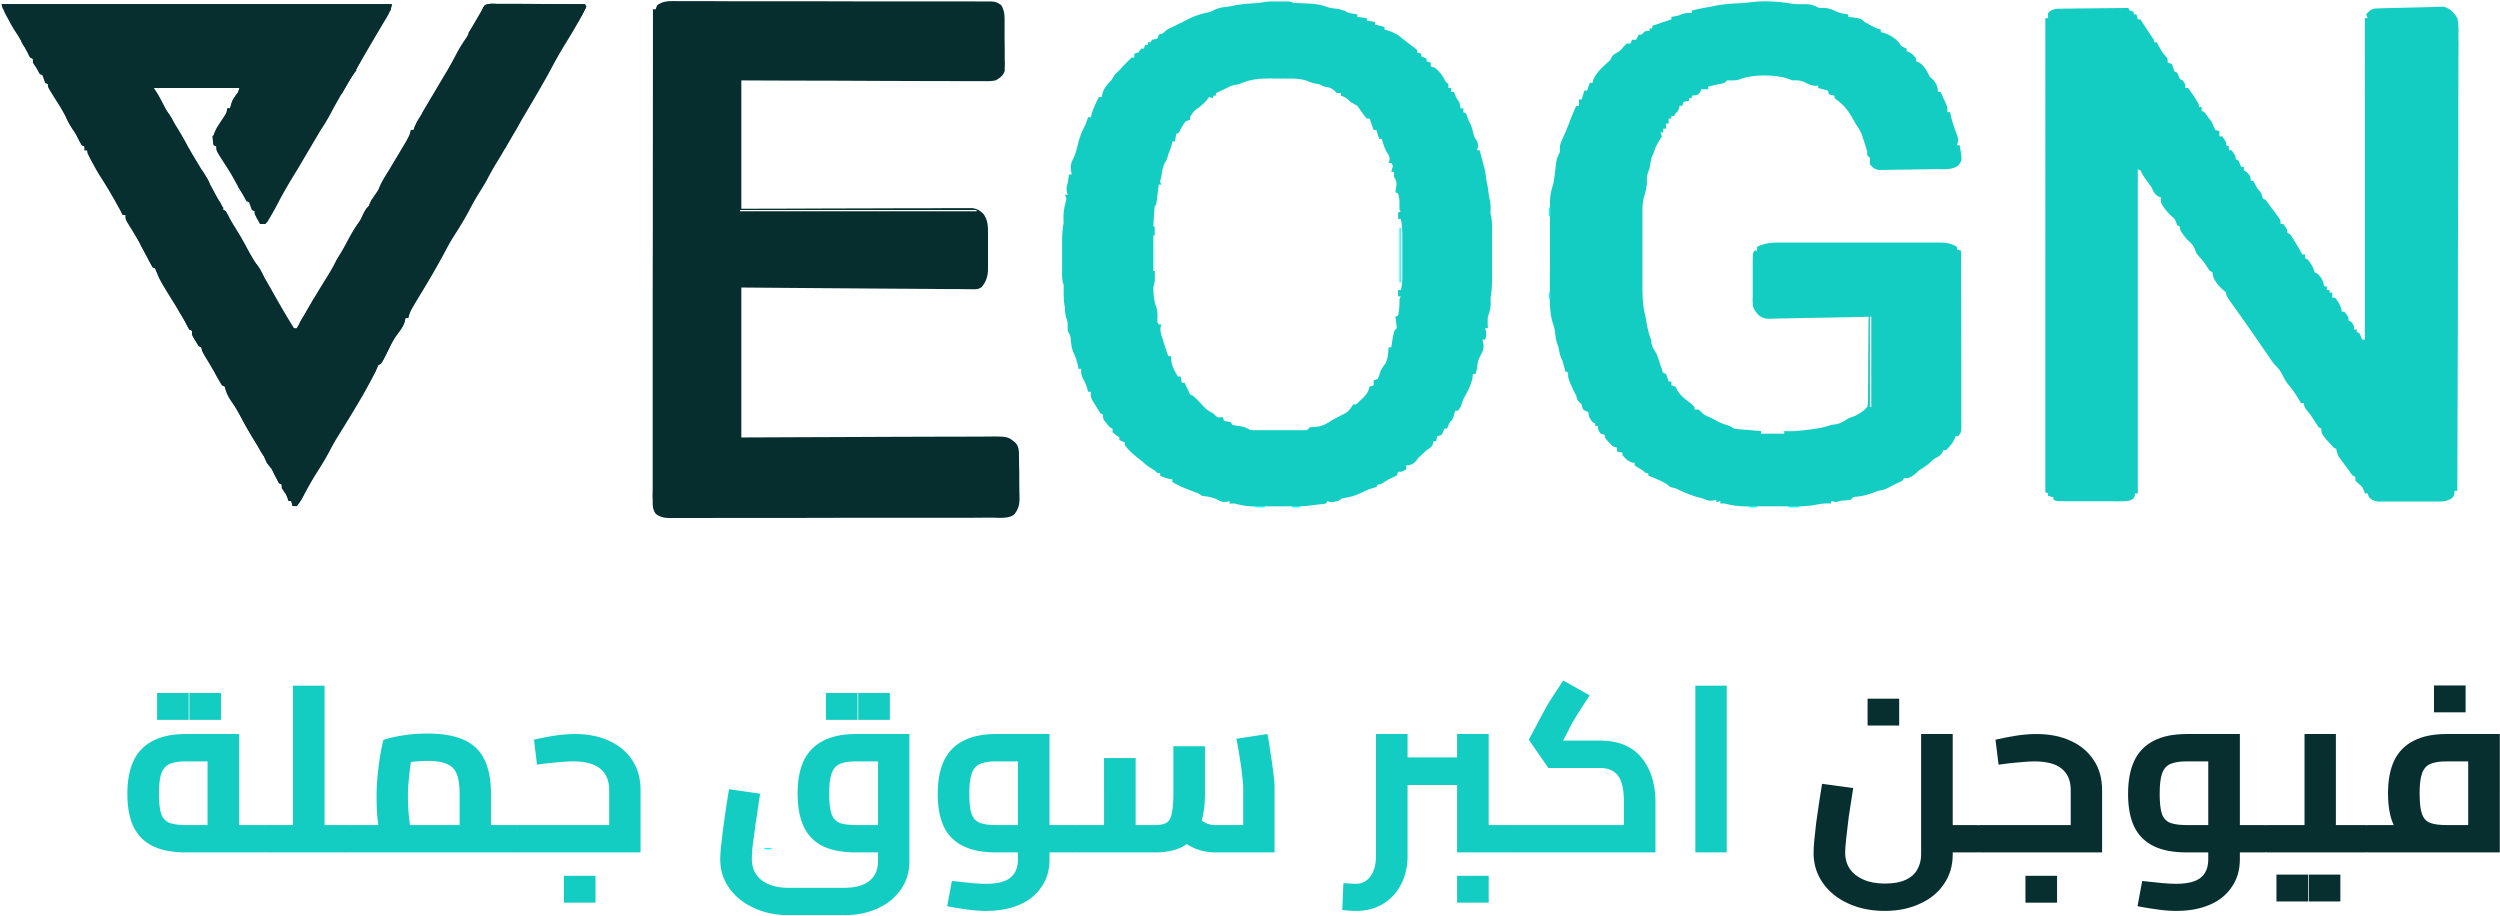
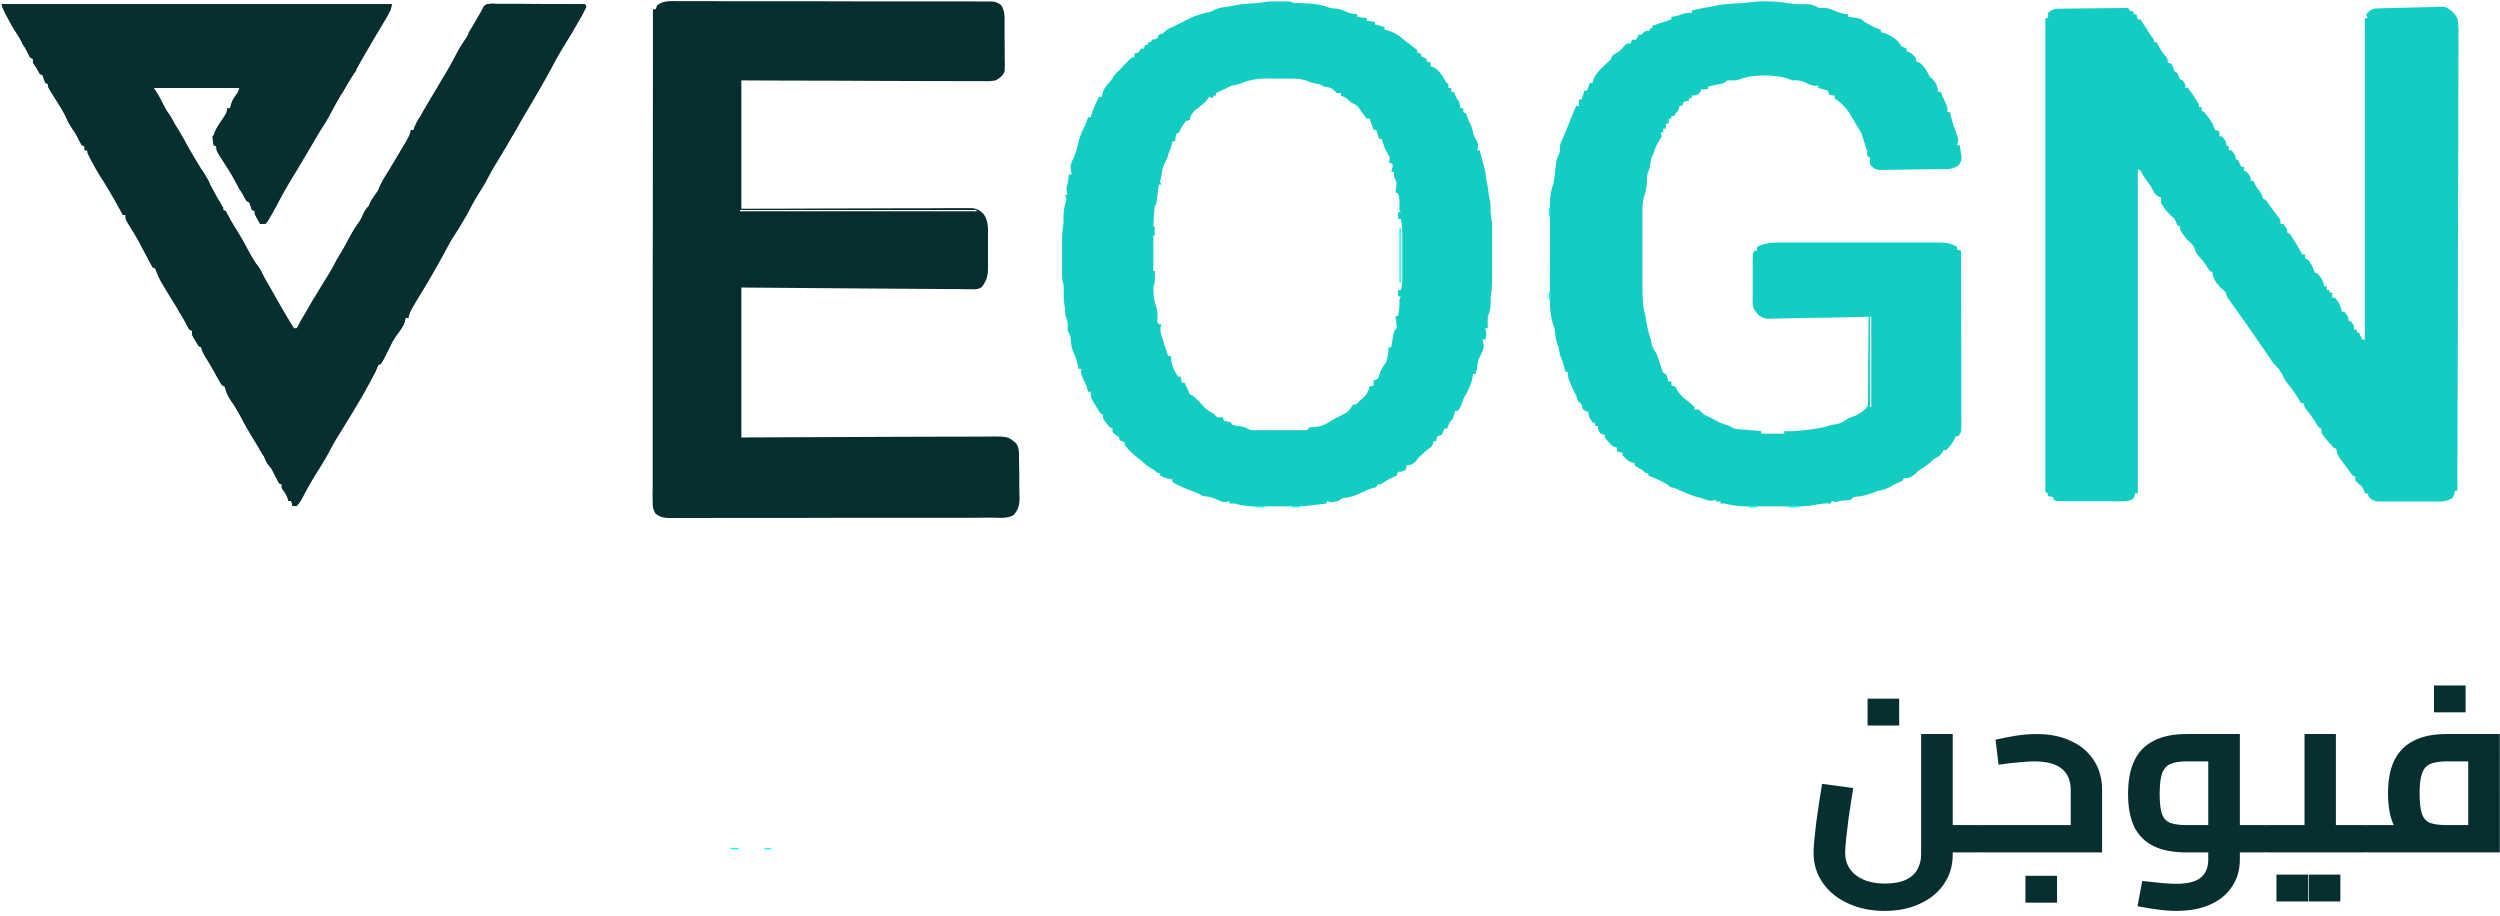
<svg xmlns="http://www.w3.org/2000/svg" width="742" height="272" fill-rule="evenodd">
  <g fill-rule="nonzero">
    <path d="M631.672 2.366l.403.754 1.211.377v.755h.807l.404 1.508h.807l1.372 2.188 2.139 3.205c.524.642.524.641.524 1.396h.808c.107.201.201.402.282.603.686 1.282 1.292 2.376 2.26 3.47.686.83.686.83.686 1.961l1.211.377.807 2.263.807.377.807 1.886.807.377c.808 1.131.808 1.131.808 2.263h.807l1.614 2.263c.161.226.309.465.444.716 1.17 1.811 1.17 1.811 1.17 2.678h.807v1.131l.808.378 1.21 1.621.646.868c.565.905.565.905.969 1.923l.403.868 1.211.377v1.508h.807c1.211 1.66 1.211 1.66 1.211 2.64l.807.377v1.132h.807c1.211 1.659 1.211 1.659 1.211 2.64l.807.377.807 1.886h.807v1.131l.807.377c1.211 1.32 1.211 1.32 1.211 2.64h.807l.525 1.056c.605 1.169.605 1.169 1.332 1.999.605.754.726 1.32.968 2.225l.807.377 1.13 1.547 2.462 3.319c.848 1.169.848 1.169.848 2.3h.807c1.21 1.66 1.21 1.66 1.21 2.64l.808.377 1.412 2.188.727 1.207 1.493 2.64h.807v1.131l.807.377c.969 1.245 1.655 2.263 2.018 3.772l.807.377c1.211 1.207 1.816 2.112 2.018 3.771h.807v1.132h.807v.754h.807v1.508h.807c1.09 1.358 1.816 2.452 2.018 4.149h.807c1.211 1.659 1.211 1.659 1.211 2.64l.807.377c.807 1.132.807 1.132.807 2.263h.808v.754l.807.377.807 1.886h.807V5.383h.807l-.403-1.131c.847-.943 1.331-1.471 2.663-1.735a18.92 18.92 0 0 0 1.17-.038 24.41 24.41 0 0 0 1.332-.038 28.21 28.21 0 0 1 1.453-.037l1.493-.038 3.108-.075 4.802-.114 3.027-.075 1.453-.076h1.332a19.61 19.61 0 0 0 1.211-.037c1.937.603 2.986 1.735 3.995 3.394.403 1.886.363 3.771.323 5.695a37.23 37.23 0 0 0 .04 1.735l-.04 4.789v5.167l-.041 8.901v12.936l-.08 20.931-.041 20.366v1.282 6.299l-.161 52.196h-.807l-.081.868c-.323 1.018-.323 1.018-1.211 1.621-1.21.566-1.977.679-3.309.679h-1.251-1.372-1.453-2.946-4.561-2.865-1.372-1.291-1.09c-1.211-.188-1.776-.49-2.623-1.282l-.404-1.132h-.807a10.39 10.39 0 0 0-.282-.829c-.485-1.132-.485-1.132-1.574-2.037l-.969-.905v-1.131l-.807-.378a20.75 20.75 0 0 1-1.13-1.546l-2.422-3.281c-.847-1.131-1.089-1.773-1.291-3.093l-.807-.377c-3.632-4.035-3.632-4.035-3.632-5.657l-.807-.377-1.171-1.81c-.686-1.094-1.332-2.037-2.179-3.055-.686-.792-.928-1.32-1.09-2.301h-.807l-.363-.641a36.62 36.62 0 0 0-3.551-5.091c-.727-.905-1.211-1.886-1.736-2.942-.767-1.282-.767-1.282-1.776-2.376-.807-.83-1.412-1.697-2.017-2.64l-2.26-3.281-2.22-3.206-3.027-4.337-3.995-5.619-.727-1.056c-.524-.868-.524-.868-.524-1.622l-1.453-1.282c-1.332-1.358-2.583-2.904-2.583-4.752l-.807-.378a25.38 25.38 0 0 1-.928-1.395c-.646-1.018-1.332-1.923-2.18-2.791-.928-1.094-.928-1.094-1.331-2.263-.525-1.357-1.292-1.961-2.422-2.979-2.018-2.64-2.018-2.64-2.018-3.772l-.807-.377-.323-.867c-.444-1.056-.444-1.056-1.412-1.886-1.292-1.207-2.341-2.489-3.108-4.035V58.56l-.726-.226c-1.251-.717-1.493-1.546-2.099-2.791l-1.856-2.602c-.565-.792-.565-.792-1.009-1.622-.323-.754-.323-.754-1.17-1.056v96.171h-.808l-.08.717c-.323.792-.323.792-1.009 1.207-1.09.415-1.897.415-3.067.415l-1.292.038-1.372-.038h-1.412-2.987-4.601-2.905-1.372a22.29 22.29 0 0 1-1.292-.038h-1.13c-.888-.038-.888-.038-1.695-.415v-.754l-1.614-.377v-.755l-.807-.377V5.383h.807V3.874c.847-.829 1.412-1.093 2.663-1.282h1.171a22.95 22.95 0 0 1 1.332-.038h1.452l1.494-.037 4.721-.038 3.148-.038 7.83-.075z" fill="#14cdc2" />
    <path d="M.486 1.234h115.825c-.323 1.547-.565 2.301-1.332 3.583l-.565.981-.646 1.056-1.331 2.263-.687 1.131-3.268 5.582-1.695 2.904a78.62 78.62 0 0 0-1.171 2.037l-3.188 5.317a174.94 174.94 0 0 0-4.48 7.958c-.847 1.584-1.775 3.092-2.784 4.601l-4.843 8.184-2.179 3.696c-1.817 2.904-3.552 5.846-5.166 8.863-.969 1.886-1.978 3.734-3.067 5.544a15.07 15.07 0 0 0-.525.905c-.215.201-.417.415-.605.641h-1.615l-.807-1.471a6.34 6.34 0 0 1-.444-.829c-.363-.717-.363-.717-.363-1.471l-.807-.377-.807-2.263-.807-.377a46.59 46.59 0 0 1-1.211-2.263l-1.211-1.961c-.403-.679-.767-1.396-1.17-2.112-.807-1.509-1.695-2.942-2.664-4.413l-1.775-2.791-.485-.83c-.363-.716-.363-.716-.363-1.848l-.807-.377c-.888-3.281 1.211-5.619 2.946-8.335.807-1.244.807-1.244 1.09-2.602h.807l.323-1.169c.403-1.433 1.17-2.527 2.098-3.734l.404-1.131H45.686l1.211 1.886c.43.754.847 1.521 1.251 2.3a46.23 46.23 0 0 0 .605 1.169l.969 1.848c.484.83.968 1.622 1.533 2.452 1.534 2.376 2.987 4.79 4.278 7.241.767 1.395 1.574 2.753 2.381 4.111l.969 1.621a24.62 24.62 0 0 1 .484.792c1.655 2.754 3.228 5.507 4.722 8.373.565 1.018.565 1.018 1.21 2.037.525.829.727 1.47.969 2.376l.807.377 1.09 2.036c.645 1.207 1.372 2.376 2.098 3.546 1.009 1.621 1.978 3.281 2.866 4.978 1.13 2.149 2.381 4.224 3.672 6.26a252.88 252.88 0 0 1 4.117 7.091c2.058 3.658 4.116 7.241 6.336 10.786h.807l3.511-6.11c1.614-2.828 3.309-5.619 5.045-8.41.968-1.546 1.896-3.093 2.744-4.714l1.372-2.414c.807-1.358 1.614-2.753 2.341-4.149.888-1.697 1.896-3.319 2.946-4.94l.645-.981c.216-.302.417-.616.606-.943.605-.905.605-.905 1.009-1.923.363-.867.363-.868 1.17-1.622a24.83 24.83 0 0 0 .323-.792c.525-1.207 1.251-2.225 2.018-3.319.524-.792.524-.792.847-1.659.606-1.358 1.372-2.64 2.18-3.96l1.009-1.622c.134-.251.282-.503.443-.754l2.462-4.111.727-1.245.807-1.32.686-1.244c.484-.905.807-1.622 1.009-2.602h.807l.323-1.019c.444-1.169 1.009-2.074 1.695-3.13l1.13-1.886a45.16 45.16 0 0 1 .605-1.093l1.372-2.339 3.713-6.298c1.372-2.187 2.583-4.413 3.753-6.638.929-1.81 1.978-3.469 3.148-5.129l.807-1.508c.969-1.848 2.018-3.659 3.068-5.431.349-.604.686-1.22 1.008-1.848.364-.641.364-.641 1.171-1.019l2.744-.037h.888 2.785 1.977 5.125l5.247.037h10.291l.404.755c-.404.905-.888 1.81-1.373 2.677a11.74 11.74 0 0 1-.444.83c-1.452 2.678-3.026 5.28-4.641 7.882a129.65 129.65 0 0 0-4.076 7.204c-1.856 3.432-3.834 6.826-5.811 10.183l-1.897 3.206c-.807 1.408-1.655 2.803-2.542 4.186-1.171 1.848-2.18 3.733-3.189 5.657-.847 1.508-1.735 2.979-2.663 4.488-1.09 1.773-2.058 3.545-3.027 5.393-.646 1.131-1.332 2.263-2.018 3.357-1.17 1.848-2.219 3.733-3.228 5.694a106.74 106.74 0 0 1-4.238 7.091c-1.09 1.697-2.018 3.394-2.946 5.167-2.381 4.412-4.924 8.749-7.547 13.049-.619 1.005-1.224 2.024-1.816 3.055-.188.301-.376.616-.565.943a9.59 9.59 0 0 0-.847 2.338h-.807l-.243 1.093c-.484 1.547-1.331 2.678-2.34 3.998-1.413 1.999-2.422 4.224-3.552 6.412-1.049 2.036-1.049 2.036-1.937 2.451-.296.629-.565 1.257-.807 1.886-3.188 6.449-7.063 12.634-10.856 18.782a59.05 59.05 0 0 0-2.785 4.865c-1.251 2.376-2.663 4.638-4.116 6.901-1.251 2.037-2.422 4.111-3.552 6.261-.605 1.131-1.251 2.15-2.098 3.168H86.85l-.403-1.509h-.808a18.96 18.96 0 0 1-.242-.641l-.323-.83a6.23 6.23 0 0 1-.282-.829c-.323-.792-.323-.792-1.17-1.471v-1.132l-.808-.377-1.412-2.602c-.888-1.848-.888-1.848-2.22-3.432l-.807-1.886-1.211-1.885-2.017-3.395-.565-.98c-1.09-1.811-2.099-3.583-3.027-5.431-.848-1.546-1.736-3.017-2.745-4.45-1.089-1.547-1.695-2.829-2.138-4.602l-.808-.377c-.565-.905-1.049-1.772-1.574-2.677l-.807-1.509a23.41 23.41 0 0 0-.444-.717c-.645-1.169-1.331-2.262-2.017-3.394-1.211-2.15-1.211-2.15-1.211-3.017l-.807-.377c-.525-.754-.525-.754-1.05-1.66l-.565-.905c-.403-.829-.403-.829-.403-1.961l-.807-.377-1.13-2.112c-.848-1.622-1.857-3.13-2.785-4.677-5.045-8.146-5.045-8.146-6.175-11.314l-.807-.377c-.565-.981-1.089-1.999-1.614-3.017-1.655-3.168-3.39-6.298-5.327-9.353-1.13-1.848-1.13-1.848-1.13-3.093h-.807l-.485-.98c-1.937-3.583-3.955-7.091-6.174-10.523-.686-1.056-1.251-2.112-1.857-3.168A46.23 46.23 0 0 0 27.283 48c-.565-1.094-.969-2.225-1.372-3.394h-.807v-1.132l-.807-.377c-.404-.729-.794-1.458-1.171-2.187-.444-.83-.928-1.584-1.493-2.376-.888-1.32-1.534-2.678-2.179-4.111-.807-1.471-1.695-2.904-2.624-4.337l-1.695-2.715c-.161-.277-.336-.566-.524-.868-.404-.754-.404-.754-.404-1.509l-.807-.377-.807-2.263-.807-.377c-.431-.754-.834-1.508-1.211-2.263l-.807-1.131v-1.131l-.807-.378c-.404-.603-.404-.603-.767-1.395-.161-.276-.309-.553-.444-.83a22.32 22.32 0 0 1-.403-.792c-.888-1.735-1.897-3.356-2.987-4.978-.767-1.207-1.453-2.451-2.098-3.734l-.404-.679C1.253 3.497.809 2.479.486 1.234z" fill="#082f30" />
  </g>
  <path d="M523.272.405h1.09c2.502.037 4.843.226 7.304.679 1.372.188 2.664.188 3.996.15 1.331 0 2.421.189 3.551.792.848.415.848.415 1.937.302 1.615.038 2.624.528 4.076 1.169 1.09.453 2.139.641 3.31.755v.754l1.331.151c2.462.377 2.462.377 3.512 1.357l1.775.981.969.49c.928.453.928.453 2.098.792v.755l1.05.264c2.017.716 4.035 2.036 5.004 3.884l1.614.754v.755l.727.301c1.009.528 1.493 1.056 2.098 1.962v.754l.686.226c1.493.868 2.22 2.188 2.987 3.621.323.716.323.716.928 1.207 1.211 1.131 1.856 2.413 1.856 3.997h.808l.322.792 1.13 2.452c.565 1.282.565 1.282.565 2.791h.807l.162.867a31.16 31.16 0 0 0 1.251 4.186c1.17 3.206 1.17 3.206.605 4.752h.808c.766 4.413.766 4.413-.283 5.884-1.776 1.546-4.318 1.207-6.578 1.207l-1.574.037-3.229.038-4.156.075-3.996.038-1.493.038h-1.413l-1.251.038c-1.331-.227-1.816-.679-2.663-1.698v-1.885l-.807-.755v-1.131l-.807-2.64-.283-.867a8.32 8.32 0 0 1-.283-.868l-.282-.83c-.444-.98-.969-1.81-1.574-2.715l-1.17-2.037c-1.211-2.112-2.381-3.733-4.399-5.204l-.888-.679v-.754l-.767-.113-.847-.264-.404-1.132-2.825-.754v-.754l-.807.113c-1.211-.113-1.735-.34-2.785-.868-1.453-.716-2.421-.829-4.076-.754l-.968-.377c-3.875-1.433-10.695-1.471-14.61.038-1.291.452-2.421.339-3.793.339l-.807.754c-.848.227-.848.227-1.776.415a25.76 25.76 0 0 0-3.067.717v.754h-2.018c-.081.251-.175.49-.283.717-.524.792-.524.792-1.573 1.093l-.969.076v.754h-.807v.754a9.19 9.19 0 0 1-.767.113 15.62 15.62 0 0 1-.847.264l-.404 1.132h-.807l-.162.716c-.242.792-.242.792-1.049 1.547l-.403.754h-.808v.754h-.807v1.509h-.807v1.508h-.807v1.132h-.807l.403 1.131c-.403.641-.766 1.32-1.17 1.961-.605.943-.928 1.924-1.251 2.942-.135.302-.283.604-.444.905-.444 1.207-.565 2.376-.767 3.621a30.12 30.12 0 0 1-.444 1.169c-.403 1.169-.403 2.112-.363 3.357-.161 1.357-.363 2.564-.807 3.846-.444 1.509-.525 2.904-.525 4.488v.868 2.904 1.999 4.224 5.393 4.148 1.999c0 3.319.041 6.487.929 9.731l.403 2.376c.283 1.508.646 2.941 1.211 4.412l.161 1.169c.283 1.207.767 1.924 1.453 2.98a47.88 47.88 0 0 1 1.09 3.13l.323.943a16.6 16.6 0 0 1 .282.867c.242.792.242.792 1.13 1.094a37.84 37.84 0 0 1 .807 2.263h.807v1.131l1.211.377.484.981c.848 1.471 1.816 2.263 3.189 3.319.686.566 1.372 1.094 1.977 1.735v.754h1.211l1.614 1.509c.807.402 1.614.779 2.422 1.131.484.251.955.515 1.412.792 1.251.641 2.462 1.056 3.834 1.471l1.211.754c.887.151.887.151 1.856.226l1.049.076 1.13.075 2.26.227 1.05.075.726.075v.755h6.861v-.755c.457 0 .928.013 1.412.038 1.736 0 3.39-.188 5.126-.377.269-.05.551-.088.847-.113 1.897-.226 3.713-.49 5.489-1.056 1.251-.377 1.251-.377 2.461-.528 1.494-.264 2.382-.905 3.633-1.735l2.017-.754c1.453-.717 2.583-1.433 3.633-2.64.242-1.245.242-1.245.201-2.64.041-.377.041-.377.041-.792v-2.565a40.48 40.48 0 0 1 .04-1.81v-4.714l.041-4.828.08-9.428c-.376 0-.767.012-1.17.037l-11.058.227-5.65.075-5.489.113c-.672.025-1.358.038-2.058.038l-2.946.075a10.08 10.08 0 0 0-.847.038c-1.574 0-2.18-.189-3.431-1.094-1.13-1.32-1.775-2.074-1.735-3.771 0-.302-.014-.616-.04-.943.04-.528.04-.528.04-1.056v-1.094-2.263-3.469-2.188-1.056a11.89 11.89 0 0 1 .04-.98v-.83c.041-.717.041-.717.444-1.471h.807v-1.131c2.664-1.358 5.085-1.283 8.072-1.283h1.574 4.318 4.48 7.546 8.758 7.506 4.48 4.964 1.493c2.381 0 4.157.038 6.134 1.283v.754l1.211.377.04 21.045.041 9.768v8.485 4.526 4.224 1.584c.027.704.027 1.408 0 2.112v1.207c-.081.981-.081.981-.888 2.112h-.807c-.121.415-.121.415-.283.792-.645 1.358-1.453 2.263-2.542 3.357h-.807c-.081.226-.175.452-.283.678-.686 1.056-1.412 1.358-2.542 1.962l-.969.905c-1.09 1.018-2.22 1.697-3.471 2.489l-.847.792c-.767.716-1.372 1.094-2.381 1.471h-1.211l-.404.754a52.55 52.55 0 0 1-2.421 1.131 39.17 39.17 0 0 1-1.453.792c-1.21.642-2.018.906-3.39 1.094l-2.018.754c-1.331.453-2.502.755-3.955.943-1.331.076-1.331.076-2.098.943-.848.151-.848.151-1.816.226-1.372.076-1.372.076-2.624.528l-1.21-.377-.404.755c-.35 0-.713-.013-1.089-.038-1.211.038-2.18.188-3.35.415-2.381.49-4.722.452-7.103.452h-1.412-2.866-4.358-2.825c-.646 0-.646 0-1.292.038-2.26-.038-4.278-.151-6.457-.717-.807-.188-.807-.188-1.937-.15v-.755l-1.211.377v-.754l-.888.226c-1.372.189-1.896-.075-3.147-.603-.687-.189-.687-.189-1.373-.339-1.937-.566-3.753-1.283-5.569-2.15-1.049-.528-1.049-.528-2.058-.754-.686-.151-.686-.151-1.493-.906-1.776-1.093-3.713-1.848-5.65-2.64v-.754h-.807l-.808-.754c-.403-.252-.82-.503-1.251-.754-.376-.252-.766-.503-1.17-.755v-.754l-.686-.075c-1.332-.415-2.018-1.207-2.946-2.188v-.754l-1.614-.377v-1.132l-1.211-.377c-.646-.603-.646-.603-1.292-1.282a18.54 18.54 0 0 0-.645-.717c-.485-.641-.485-.641-.485-1.395l-1.21-.377c-.807-1.132-.807-1.132-.807-2.263h-.808v-.754l-.807-.378c-.807-1.093-1.21-1.659-1.21-3.017-.404-.151-.404-.151-.767-.264-.848-.49-.848-.49-1.09-1.207l-.161-.792-.606-.565c-.726-.679-.807-1.132-1.009-2.075l-.807-1.508c-1.614-3.583-1.614-3.583-1.614-5.28l-.807-.377-.606-2.225c-.201-.83-.201-.83-.645-1.773-.444-1.056-.565-2.074-.767-3.168l-.404-1.056c-.403-1.245-.524-2.338-.645-3.621-.162-1.018-.444-1.885-.767-2.866-.969-3.507-.767-7.128-.767-10.748v-2.339l.04-4.903v-6.26-4.828-2.3-3.244-.942c.041-1.886.323-3.395.929-5.167.282-1.32.444-2.64.605-3.96.404-3.508.404-3.508 1.049-4.941.444-.867.444-.867.323-1.772.041-1.132.323-1.886.807-2.904.135-.302.269-.616.404-.943.161-.302.309-.616.444-.943l1.17-2.904c.606-1.697 1.332-3.357 2.058-5.016h.808V29.52h.807c.282-.867.524-1.735.807-2.64h.807l.807-2.263h.807c.027-.201.067-.415.121-.641.807-2.451 3.269-4.412 5.126-6.147a24.18 24.18 0 0 0 .403-.792c.404-.717.404-.717 1.332-1.245 1.009-.566 1.453-.943 2.139-1.81l.969-1.056h1.21l.404-1.132h1.211l.807-1.508h.807c.188-.176.376-.365.565-.566.646-.566.646-.566 1.856-.566V8.4h.807v-.754l2.139-.717a23.1 23.1 0 0 1 1.211-.415l2.3-.754v-.754l.888-.151c1.13-.189 1.13-.189 2.139-.641 1.09-.377 1.897-.415 3.027-.34V3.12c1.897-.452 3.713-.83 5.65-1.131a9.41 9.41 0 0 0 .807-.189c2.502-.528 4.924-.716 7.506-.83 2.422-.075 4.682-.565 7.184-.565zm31.721 93.607v26.777h.403V94.012h-.403z" fill="#14cdc2" />
  <path d="M200.98.329h1.211 4.035 2.906l7.063.038h8.192 14.609l14.206.038h.888 1.776.888.847 13.56 4.883 8.516 2.825l3.834.037h1.17 1.009.928c1.211.076 1.897.378 2.825 1.094 1.13 1.81 1.009 3.508 1.009 5.544v1.245 2.677l.04 4.074v2.564a18.58 18.58 0 0 1 .041 1.245 15.83 15.83 0 0 1-.041 1.131v1.018c-.444 1.396-1.412 2.112-2.704 2.829-1.13.189-2.018.264-3.148.226h-.968-3.067-2.26a488.71 488.71 0 0 1-6.054-.037h-6.295l-11.987-.038-16.183-.076a4336.51 4336.51 0 0 1-25.505-.075v38.091l15.214-.037 9.524-.038 15.094-.038 11.018-.037h5.811l5.489-.038h2.017 2.745 1.574c1.573.226 2.219.641 3.349 1.697 1.413 1.961 1.372 3.771 1.372 6.034v1.094 2.263 3.47 2.225 1.056c0 2.225-.403 3.733-1.856 5.581-1.13.83-2.139.679-3.551.642h-.888a112.63 112.63 0 0 1-2.906-.038h-2.099a425.78 425.78 0 0 1-5.65-.038l-5.932-.038-11.26-.075-15.174-.113-23.891-.189v44.503l17.111-.075 10.695-.038 17.03-.075 12.39-.038h6.538l6.174-.038h2.301c6.861-.075 6.861-.075 9.201 1.924.888 1.093.928 2.112.969 3.432v1.018l.081 4.639v2.451l.04 3.545a14.32 14.32 0 0 1 .04 1.094c0 2.074-.282 3.394-1.614 5.054-1.776 1.32-4.641.905-6.74.905h-1.291l-4.157.038h-2.986-8.152-5.086-14.084-.928-.888-1.857-.887l-14.731.037h-15.093-8.516l-7.95.038h-2.946-3.996-1.17c-1.937 0-3.39-.038-4.923-1.282-.929-1.32-.888-2.452-.888-3.998 0-.377 0-.377-.041-.792a80.07 80.07 0 0 1 .041-2.527v-1.848-5.054-5.43-9.467-13.652-22.176l.04-21.535v-1.358-6.638l.04-55.251h.808l.403-1.131C196.823.178 198.72.329 200.98.329zm18.645 62.003v.377h70.221v-.377h-70.221z" fill="#072e2f" />
  <path d="M377.179.442h1.009 1.09 1.049 1.05.928c.766.038.766.038 1.574.415l3.47.151c2.381.076 4.44.264 6.659 1.094.848.302 1.574.377 2.462.452 1.574.189 2.543.642 3.955 1.32l2.421.378v.754l2.825.377v.754l2.422.377v.755l2.825.754v.754l1.09.302c1.654.566 2.905 1.169 4.156 2.338l3.794 2.904.646.491v.754l1.21.377v.754l1.615.755v.754l1.21.377v1.131l1.211.378c1.534 1.244 2.381 2.451 3.229 4.148l.807.754v1.132h.807v1.131h.807l.363.868c.444 1.093.444 1.093 1.251 2.149l.404 1.886h.807v1.132l.807.377.807 2.263.404.716c.484.981.726 1.999.968 3.055.243.867.243.867.929 1.961.605 1.207.565 1.697.121 2.942h.807l.161.641 1.09 4.111c.404 1.433.605 2.791.767 4.299l.202.943c.242 1.094.363 2.15.484 3.244.121.754.121.754.363 1.659.242 1.32.161 2.64.161 3.96l.202.905c.202 1.018.242 1.961.242 3.017v1.207 1.32 1.32 2.829 4.261 2.754 1.282c0 2.036-.08 3.998-.444 5.996l.041 1.735c0 1.471-.363 2.527-.848 3.923-.08 1.131-.04 2.262 0 3.394h-.807l.242.83c.162 1.018.121 1.584-.242 2.564h-.807l.283 1.094c.282 1.622-.323 2.678-1.09 4.111-.565 1.131-.686 2.225-.807 3.469l-.404 1.509h-.807l-.121 1.169c-.363 1.924-1.17 3.508-2.139 5.28-.605 1.094-.605 1.094-1.009 2.301-.363 1.056-.363 1.056-1.17 2.187h-.807l-.364 1.282c-.444 1.358-.444 1.358-1.251 2.112l-.807 1.886h-.807l-.323.905-.484.981-1.211.377c-.282.754-.282.754-.403 1.509h-.808a5.74 5.74 0 0 1-.121.678c-.363 1.056-.928 1.32-1.896 1.962l-1.211 1.131-.565.528c-.727.641-.727.641-1.413 1.584-.968 1.018-1.452 1.169-2.865 1.282v1.132c-1.211.754-1.211.754-2.421.754l-.404 1.131-2.421 1.132-1.332.83c-1.09.678-1.09.678-1.897.678l-.404.755-2.421.754-1.614.754c-1.655.792-3.269 1.396-5.126 1.697-1.049.151-1.049.151-2.139.943-2.219.453-2.219.453-3.228 0l-.404.755c-.766.15-.766.15-1.735.226l-2.865.339c-1.009.189-1.897.227-2.946.227l-1.09.037h-1.17-1.211-2.543-3.914-2.462l-1.17.038c-2.18-.038-3.875-.264-5.933-.867h-1.614v-.755l-.727.227c-1.331.226-2.058-.189-3.228-.792-1.372-.604-2.583-.755-4.117-.943l-1.21-.755-2.018-.754c-1.978-.792-3.875-1.508-5.65-2.64v-.754l-.928-.151c-1.009-.226-1.776-.49-2.704-.981v-.754h-.808l-.807-.754-1.17-.717c-1.009-.641-1.655-1.169-2.462-1.923l-1.332-1.056c-1.452-1.132-2.825-2.376-3.914-3.847v-.754l-1.615-.755v-.754l-1.008-.716-1.009-.792V127.2l-.808-.377c-.524-.566-.524-.566-1.049-1.282l-.565-.679c-.403-.679-.403-.679-.403-1.81l-.808-.378-1.614-2.64-.726-1.206c-.485-1.056-.485-1.056-.485-2.565h-.807l-.323-1.169c-.282-.981-.645-1.735-1.13-2.64-.565-1.132-.686-1.773-.565-2.98h-.807c-.053-.201-.094-.414-.121-.641-.323-1.433-.645-2.715-1.332-4.035-.605-1.471-.766-2.678-.847-4.262-.121-.943-.484-1.546-.928-2.376v-2.263c-.162-.792-.162-.792-.404-1.508-.323-1.094-.403-1.811-.403-3.017l-.202-1.17c-.202-1.546-.202-3.054-.162-4.638 0-.943 0-.943-.242-1.698-.323-1.32-.242-2.64-.242-3.997v-.905-1.999-2.98V72.1v-.906c0-1.734.162-3.394.444-5.091l-.04-1.622c0-1.659.282-3.13.726-4.714.202-.905.202-.905-.282-1.961h.807l-.242-.868c-.162-1.056-.081-1.508.242-2.526l.403-2.64h.807l-.242-1.245c-.201-1.622.121-2.263.807-3.696.606-1.32.929-2.602 1.252-3.998a23.51 23.51 0 0 1 2.219-5.77l.807-2.263h.807l.283-1.094c.525-1.734 1.332-3.318 2.139-4.94h.807l.283-1.169c.484-1.584 1.372-2.527 2.542-3.734l1.211-1.886 1.21-1.131.969-1.094 2.664-2.678h.807v-1.131l1.21-.377.808-1.132h.807l.403-1.131h.807v-.754h.808l.403-.755.807-.15.807-.227.404-1.131 1.211-.377.565-.528c.726-.679 1.372-.943 2.26-1.358l4.278-2.112c1.977-1.094 3.995-1.735 6.255-2.225.888-.189.888-.189 2.018-.792 1.372-.604 2.462-.754 3.995-.905l1.857-.377c2.179-.415 4.358-.566 6.618-.679 1.453-.114 2.704-.491 4.197-.491zm-8.515 24.175c-.969.415-1.897.566-2.946.755-.848.339-.848.339-1.614.754l-3.229 1.508v.755h-.807v.754l-1.211-.377-.807 1.131c-.928.905-1.776 1.735-2.865 2.452-.969.716-1.413 1.433-1.978 2.451v.754l-1.211.378c-.887 1.131-1.533 2.074-2.017 3.394l-.808.377c-.282 1.131-.282 1.131-.403 2.263h-.807l-.162.83c-.242 1.056-.605 1.961-1.049 2.941l-.161.717c-.243.792-.243.792-.848 1.848-.646 1.32-.847 2.414-1.009 3.847l-.242 1.056c-.242.829-.242.829.242 1.584h-.807l-.686 5.355c-.121.679-.121.679-.525 1.056l-.242 3.055-.04.867-.121 2.112h.403l.041 7.015v2.376 3.432 1.056 1.019.867c-.041.83-.242 1.546-.444 2.338.04 1.961.161 3.885.847 5.733.444 1.282.404 2.376.363 3.696-.04.792-.04.792.404 1.508h.807l-.242.679c-.282 1.32.242 2.565.646 3.847l.403 1.358 1.211 3.545h.807l.081 1.32c.242 1.773 1.009 3.168 1.937 4.714h.807l.404 1.886h.807l1.211 2.527c.322.943.322.943 1.21 1.244 1.09.981 2.099 1.962 3.027 3.055.969 1.056 1.735 1.584 3.027 2.225l.646.642c.645.641.645.641 2.179.49l.403 1.131.969.151 1.049.226.404.755a14.01 14.01 0 0 0 1.977.377c1.413.226 2.059.377 3.269 1.131.807.113.807.113 1.695.113h1.009 1.09 1.13 2.381 3.592 2.3 1.09 1.049.888c.847-.037.847-.037 1.533-.867l1.655-.113c1.816-.151 2.906-.679 4.399-1.622.848-.566 1.776-1.018 2.704-1.508 2.623-1.283 2.623-1.283 4.157-3.546h.807c.605-.49.605-.49 1.211-1.131l.605-.528c.928-.905 1.695-1.697 2.018-2.942a6.54 6.54 0 0 1 .202-.679l1.21-.377v-1.508l1.211-.377c.444-1.056.444-1.056.807-2.263.404-.868.848-1.547 1.453-2.301.807-1.584.848-3.13.969-4.865h.807l.161-1.169c.606-3.696.606-3.696 1.453-4.488l-.161-1.735c-.081-.453-.081-.453-.121-.943a5.71 5.71 0 0 1-.122-.716l.808-.378c.282-1.32.403-2.564.403-3.884 0-1.018 0-1.018.404-1.773h-.807v-1.885h.807c.524-1.886.444-3.772.444-5.695v-1.132-2.338-3.545-2.263-1.094c0-1.735-.081-3.356-.444-5.053h-.807v-1.886l.807-.377-.404-.377v-2.226c0-.942-.121-1.772-.403-2.677l-.808-.377.243-1.434c.201-1.282.08-1.961-.646-3.092v-1.509h-.807l.242-.905c.282-.98.282-.98-.242-1.735h-.807l.242-.679c.202-1.056-.081-1.433-.646-2.338-.767-1.32-1.211-2.678-1.614-4.148h-.807l-.808-2.64h-.807l-1.21-3.395h-.808c-.484-.528-.484-.528-1.008-1.244l-.525-.717-1.292-1.81-2.017-1.132-1.211-1.131c-.848-.453-.848-.453-1.614-.754v-.755h-1.211c-.242-.251-.498-.49-.767-.716-.968-.905-1.533-.981-2.865-1.169l-1.615-.755-.928-.15c-1.089-.227-1.089-.227-2.583-.792-1.654-.604-3.228-.755-5.004-.717h-.888c-.619-.025-1.251-.025-1.897 0a106.5 106.5 0 0 1-2.825-.038c-3.147 0-5.811.113-8.757 1.32zm-26.353 45.257v10.56h.403v-10.56h-.403zm97.26 32.812l.404.754-.404-.754z" fill="#14cdc2" />
  <g fill-rule="nonzero">
    <path d="M.486 1.234h115.825l-.404 1.886-.807.377.404-1.508H1.293l-.404.754-.403-1.509zm43.989 23.76h27.847c0 1.848-.081 2.338-1.211 3.772h-.807l.807-2.64H45.686l-.404.754-.807-.754v-1.132zm102.87-23.873h.888 2.785 1.977l5.126.038 5.246.038 10.251.037.403.755-1.17 2.3-.727 1.245-.524.98-.404-1.131 2.018-3.772-28.25.378-1.211 2.262h-.807c.121-.942.283-1.697.848-2.489 1.17-.792 2.139-.679 3.551-.641zm-31.842 100.433h.807c-.605 1.471-1.291 2.829-2.017 4.262l-.646 1.207c-.565.943-.565.943-1.372 1.32l-.807 1.885-4.44 7.92c-.403-1.131-.403-1.131-.161-1.772l.444-.754.484-.83.525-.905.524-.943 1.816-3.093 1.332-2.3 3.511-5.997zM52.95 91.372h.807l.565 1.282c.485 1.358.485 1.358 1.453 1.735l.807 2.64.807.377v1.508h.808l1.816 3.093 1.049 1.81.767 1.509-.404 1.131c-.767-1.131-1.251-2.074-1.614-3.394l-.807-.377-1.05-1.66-.565-.905c-.403-.829-.403-.829-.403-1.961l-.807-.377-.767-1.358c-.525-1.093-1.13-2.112-1.735-3.13-.727-1.169-.727-1.169-.727-1.923zm54.482-75.806h.807c-1.17 2.942-2.865 5.619-4.56 8.335l-2.301 4.111c-.403-1.132-.403-1.132-.121-1.848l.485-.83.524-.905.565-.943.565-.981 1.615-2.791.807-1.395 1.614-2.753zM69.497 120.034h.807a14.18 14.18 0 0 1 1.049 1.546l.605.943.606 1.019.645 1.018c1.534 2.489 1.534 2.489 1.534 3.771h.807c.848 1.735.848 1.735.404 3.017-2.099-3.168-3.875-6.486-5.65-9.805l-.807-1.509zM21.875 37.817c1.856 1.584 2.825 3.432 3.955 5.507l.646 1.093.565 1.056.565.943c.323.83.323.83-.081 1.961l-.807-1.47c-.162-.252-.31-.528-.444-.83-.363-.717-.363-.717-.363-1.471h-.807v-1.131l-.808-.378c-1.089-1.659-1.816-3.432-2.421-5.28zM41.65 71.76h.807l1.413 2.602.403.717c1.009 1.885 1.009 1.885 1.009 2.715l.807.377c.484.717.484.717.807 1.509l-.403 1.131-.404-1.131-.807-.377-1.13-2.112-2.099-3.885c-.403-.792-.403-.792-.403-1.546zm51.657 16.594c.282.642.282.642.404 1.509-.444 1.018-.444 1.018-1.13 2.074l-.687 1.056-.605 1.019-.807 1.508h-.807v.754l-.807-.377.766-1.282 1.009-1.622.485-.867.484-.792.444-.754 1.251-2.226zm60.536-53.177l.807.377c-.646 1.622-1.493 3.055-2.422 4.564l-2.421 4.111c-.444-1.019-.444-1.396 0-2.452l.646-1.018.686-1.094.686-1.093 1.17-1.962.848-1.433z" fill="#082f30" />
    <path d="M415.357 67.611h.404v16.217h-.404V67.611z" fill="#0ff" />
    <g fill="#082f30">
      <path d="M110.661 58.937c.403 1.131.403 1.131-.081 2.225l-.686 1.245-.727 1.244-.524.943h-.807l-.404 1.886h-.807c.646-1.924 1.291-3.847 2.825-5.28l.807-1.886.404-.377zm-29.865 80.332h.808l2.058 3.318.565.943.565.943.524.83c.323.754.323.754-.08 1.886-1.615-2.112-1.615-2.112-1.615-3.395l-.807-.377-1.049-2.112-.565-1.131-.404-.905zm-4.439-7.92h.807l.807 1.47c.162.252.31.528.444.83.363.717.363.717.363 1.471h.808c1.251 2.489 1.251 2.489.807 3.771-.929-1.093-1.494-2.112-2.018-3.394l-.606-.905c-.645-1.056-1.049-2.074-1.412-3.243zm13.318 14.331h.807c-.525 1.735-1.211 3.093-2.421 4.526H86.85l-.404-1.509h-.807v-1.508h.807l.807 2.263h.808l.363-.83 1.251-2.942zM57.389 99.292h.807l1.574 2.526.485.717c.807 1.282 1.372 2.414 1.573 3.922-1.251-.943-1.533-1.999-2.017-3.394l-.808-.377c-.443-.792-.443-.792-.847-1.735l-.444-.943-.323-.716zm64.168-8.298h.807c-.134.277-.256.566-.363.868-.363.829-.646 1.621-.848 2.526h-.807l-.282 1.245c-.525 1.395-.928 1.961-2.139 2.904.242-1.848 1.089-3.243 2.058-4.827l.444-.792 1.13-1.924zm-59.728 15.84c1.21.378 1.21.378 1.816 1.358l.645 1.245c.606 1.207 1.171 2.3 1.978 3.432L65.864 114c-1.009-1.508-1.856-3.055-2.704-4.639l-.403-.754-.928-1.773zm4.842-81.462h5.65c-.322 1.433-.484 2.187-1.21 3.394h-.807l.807-2.64-4.44-.377v-.377zM8.153 14.812h.807l1.453 2.376.404.678c.363.604.646 1.207.968 1.848l-.403 1.132c-1.614-2.112-1.614-2.112-1.614-3.394l-.808-.378-.807-2.262zm66.59 62.228c1.775 1.358 2.825 3.281 3.632 5.28l-.404.754c-1.332-1.357-1.816-2.3-2.018-4.148l-1.21-.377V77.04zm53.675-48.651c.283.641.283.641.404 1.508-.444.83-.444.83-1.13 1.697l-.646.868-1.857 2.338c0-1.358.404-1.848 1.171-2.979l2.058-3.432z" />
      <path d="M63.443 40.08h.403l.807 3.772h.807l.404 1.885h-.807c-.807-1.131-.807-1.131-.807-2.263l-.807-.377c-.283-1.32-.283-1.32-.404-2.64l.404-.377zm-14.932-8.297c1.372 1.471 2.502 3.055 3.228 4.903l-.403.754-.807-1.886h-.808c-.807-1.395-1.21-2.15-1.21-3.771zm10.492 18.103c1.171.565 1.453 1.357 2.099 2.413l.686 1.132.444.98-.404.755c-1.13-.528-1.331-1.169-1.856-2.225l-.565-1.019c-.404-.905-.404-.905-.404-2.036zM18.243 32.16c1.574.566 2.018 1.245 2.744 2.602l.525 1.019c.363.905.363.905-.041 2.036-.888-.829-1.21-1.621-1.695-2.677-.444-1.019-1.009-1.999-1.533-2.98zM69.9 28.766c.363.942.484 1.357.04 2.3l-.565.792-.565.792c-.524.641-.524.641-1.331 1.018V32.16h.807l.363-1.282c.444-1.358.444-1.358 1.251-2.112zm76.961-27.607l1.211.038.928.037v.378h-.848c-1.089.037-2.098.113-3.188.377-.888 1.093-.888 1.093-1.211 2.263h-.807c.121-.981.283-1.698.888-2.527 1.009-.679 1.776-.604 3.027-.566zm-40.64 65.321l.404.754c-.363.868-.363.868-.928 1.886l-.525 1.018c-.565.868-.565.868-1.776 1.622.646-1.999 1.574-3.545 2.825-5.28zm16.95-29.04c.283.641.283.641.404 1.509-.525 1.056-.525 1.056-1.211 1.885h-.807l.404-2.263h.807l.403-1.131zm17.758-30.548c.282.641.282.641.403 1.508-.565 1.056-.565 1.056-1.211 1.886l-1.21-.377 2.018-3.017zM86.446 97.029l1.211.754 1.211-.754-.807 2.263-1.615-.755v-1.508zM65.057 60.446l1.211 1.131v.755l.807.377v1.131h-.807c-.969-1.282-1.211-1.772-1.211-3.394zm5.65-5.28c.767.075.767.075 1.614.377.525.905.525.905.807 1.885l-.403 1.132-1.009-1.471-.565-.867c-.444-.679-.444-.679-.444-1.056zm30.268 20.365c.323.604.323.604.404 1.509-.606.83-1.292 1.508-2.018 2.263 0-1.584.726-2.414 1.614-3.772zm4.036-55.817l.807 1.132-2.018 2.64c-.404-1.132-.404-1.132-.081-1.811l1.292-1.961zM5.732 11.04c.767.075.767.075 1.614.377.525.905.525.905.807 1.886l-.403 1.131c-.888-.829-1.171-1.546-1.614-2.64l-.404-.754z" />
    </g>
    <path d="M530.779 150.206h3.228v.377h-3.228v-.377z" fill="#00ffef" />
    <path d="M372.579 150.206h2.825v.377h-2.825v-.377zm87.171-88.629h.404v2.64h-.404v-2.64zM216.8 251.657h2.421v.377H216.8v-.377z" fill="#0ff" />
    <path d="M519.075 150.206h2.422v.377h-2.422v-.377z" fill="#00ffef" />
    <path d="M383.475 150.206h2.422v.377h-2.422v-.377zM226.889 251.657h2.018v.377h-2.018v-.377zM459.75 86.846h.404v1.885h-.404v-1.885zM533.2.857l1.614.377L533.2.857zm-20.986 0l1.615.377-1.615-.377zm-124.3 0l1.614.377-1.614-.377zm-18.968 0l1.615.377-1.615-.377zm2.422 125.966l1.21.377-1.21-.377zm13.721-102.96l1.211.377-1.211-.377z" fill="#0ff" />
    <path d="M372.175 23.863l1.211.377-1.211-.377z" fill="#00ffcf" />
-     <path d="M55.16 253c-3.967 0-7.233-.63-9.8-1.89s-4.48-3.173-5.74-5.74c-1.213-2.567-1.82-5.81-1.82-9.73s.607-7.187 1.82-9.8c1.26-2.66 3.173-4.643 5.74-5.95 2.567-1.353 5.833-2.03 9.8-2.03h15.82v30.73H61.6v-24.64l2.31 2.03h-8.75c-1.913 0-3.453.233-4.62.7-1.167.42-2.03 1.33-2.59 2.73-.513 1.353-.77 3.43-.77 6.23 0 2.66.233 4.667.7 6.02.513 1.307 1.353 2.17 2.52 2.59s2.753.63 4.76.63h23.17V253H55.16zm23.17 0v-8.12c.56 0 .933.373 1.12 1.12.187.7.28 1.68.28 2.94 0 1.213-.093 2.193-.28 2.94s-.56 1.12-1.12 1.12zm-31.71-39.34v-7.98H56v7.98h-9.38zm9.59 0v-7.98h9.38v7.98h-9.38zM96.33 253v-8.12h7.35V253h-7.35zm-9.38 0v-49.49h9.38V253h-9.38zm-7.91 0v-8.12h7.91V253h-7.91zm0 0c-.56 0-.933-.373-1.12-1.12s-.28-1.727-.28-2.94c0-1.26.093-2.24.28-2.94.187-.747.56-1.12 1.12-1.12V253zm24.64 0v-8.12c.56 0 .933.373 1.12 1.12.187.7.28 1.68.28 2.94 0 1.213-.093 2.193-.28 2.94s-.56 1.12-1.12 1.12zm42.039 0v-8.12h7.42V253h-7.42zm-41.37 0v-8.12h36.33l-4.27 3.64v-12.88c0-2.52-.28-4.48-.84-5.88-.56-1.447-1.54-2.45-2.94-3.01-1.353-.607-3.243-.91-5.67-.91-1.913 0-3.803.14-5.67.42-1.82.233-3.243.56-4.27.98l5.81-5.46c-.28 1.073-.56 2.427-.84 4.06-.233 1.633-.443 3.383-.63 5.25-.186 1.82-.28 3.617-.28 5.39 0 1.633.07 3.337.21 5.11l.56 4.69c.234 1.353.42 2.287.56 2.8l-8.89 2.45c-.186-.653-.42-1.727-.7-3.22s-.536-3.267-.77-5.32a72.24 72.24 0 0 1-.28-6.51 62.3 62.3 0 0 1 .35-6.72c.234-2.193.49-4.153.77-5.88.327-1.773.63-3.197.91-4.27 1.12-.42 2.87-.84 5.25-1.26s5.017-.63 7.91-.63c4.2 0 7.677.583 10.43 1.75 2.8 1.167 4.877 3.057 6.23 5.67 1.4 2.613 2.1 6.137 2.1 10.57V253h-41.37zm0 0c-.56 0-.933-.373-1.12-1.12s-.28-1.727-.28-2.94c0-1.26.094-2.24.28-2.94.187-.747.56-1.12 1.12-1.12V253zm48.79 0v-8.12c.56 0 .934.373 1.12 1.12.187.7.28 1.68.28 2.94 0 1.213-.093 2.193-.28 2.94s-.56 1.12-1.12 1.12zm.719 0v-8.12h30.1l-3.15 2.59v-12.95c0-2.8-.887-4.923-2.66-6.37-1.727-1.447-4.48-2.17-8.26-2.17-1.074 0-2.544.093-4.41.28-1.867.14-3.897.373-6.09.7l-.91-7.42c2.006-.467 4.036-.863 6.09-1.19 2.1-.327 4.153-.49 6.16-.49 3.826 0 7.186.677 10.08 2.03 2.893 1.307 5.156 3.197 6.79 5.67 1.68 2.473 2.52 5.46 2.52 8.96V253h-36.26zm0 0c-.56 0-.934-.373-1.12-1.12s-.28-1.727-.28-2.94c0-1.26.093-2.24.28-2.94.186-.747.56-1.12 1.12-1.12V253zm13.51 14.91v-7.98h9.38v7.98h-9.38zm66.703 3.71c-3.827 0-7.28-.723-10.36-2.17-3.08-1.4-5.507-3.36-7.28-5.88-1.774-2.473-2.66-5.297-2.66-8.47 0-.98.07-2.263.21-3.85l.63-5.25.84-5.95.91-5.81 9.24 1.33-1.26 8.47-.91 6.58c-.187 1.82-.28 3.22-.28 4.2 0 1.867.42 3.43 1.26 4.69.886 1.307 2.146 2.287 3.78 2.94 1.633.7 3.593 1.05 5.88 1.05h16.38c3.406 0 5.95-.7 7.63-2.1 1.68-1.353 2.52-3.313 2.52-5.88v-31.57l2.31 2.03h-8.82c-2.054 0-3.664.257-4.83.77s-1.984 1.47-2.45 2.87c-.467 1.353-.7 3.29-.7 5.81 0 2.753.233 4.807.7 6.16.466 1.307 1.283 2.193 2.45 2.66 1.166.42 2.776.63 4.83.63h6.51V253h-6.51c-3.967 0-7.234-.607-9.8-1.82-2.567-1.26-4.48-3.197-5.74-5.81-1.214-2.613-1.82-5.927-1.82-9.94 0-3.827.606-7.047 1.82-9.66 1.26-2.613 3.173-4.573 5.74-5.88 2.566-1.353 5.833-2.03 9.8-2.03h15.82v37.66c0 3.313-.864 6.16-2.59 8.54-1.68 2.427-3.99 4.293-6.93 5.6-2.894 1.307-6.207 1.96-9.94 1.96h-16.38zm11.06-57.96v-7.98h9.38v7.98h-9.38zm9.59 0v-7.98h9.38v7.98h-9.38zM311.498 253v-8.12h7.35V253h-7.35zm-18.9 17.36c-1.726 0-3.546-.14-5.46-.42a88.84 88.84 0 0 1-6.02-.98l1.4-7.49 5.95.63c1.634.14 3.01.21 4.13.21 3.36 0 5.787-.607 7.28-1.82s2.24-3.033 2.24-5.46V224.3l2.31 1.68h-8.75c-1.913 0-3.453.233-4.62.7-1.166.42-2.03 1.33-2.59 2.73-.513 1.353-.77 3.43-.77 6.23 0 2.66.234 4.667.7 6.02.514 1.307 1.354 2.17 2.52 2.59s2.754.63 4.76.63h6.44V253h-6.44c-3.966 0-7.233-.63-9.8-1.89a12.23 12.23 0 0 1-5.74-5.74c-1.213-2.567-1.82-5.81-1.82-9.73s.607-7.187 1.82-9.8c1.26-2.66 3.174-4.643 5.74-5.95 2.567-1.353 5.834-2.03 9.8-2.03h15.82v37.17c0 3.173-.793 5.903-2.38 8.19-1.54 2.333-3.733 4.107-6.58 5.32-2.8 1.213-6.113 1.82-9.94 1.82zm26.25-17.36v-8.12c.56 0 .934.373 1.12 1.12.187.7.28 1.68.28 2.94 0 1.213-.093 2.193-.28 2.94s-.56 1.12-1.12 1.12zm41.87 0c-1.913 0-3.826-.35-5.74-1.05-1.866-.747-3.593-1.843-5.18-3.29l5.74-5.95c.934.747 1.797 1.307 2.59 1.68.84.327 1.704.49 2.59.49h13.09l-4.83 4.41v-15.54c0-.747-.093-1.867-.28-3.36-.14-1.54-.373-3.267-.7-5.18-.28-1.96-.63-3.943-1.05-5.95l9.24-1.4c.327 1.68.63 3.57.91 5.67a176.08 176.08 0 0 1 .84 5.88c.234 1.82.35 3.267.35 4.34V253h-17.57zm-41.16 0v-8.12h10.22l-2.1 2.17V225h9.38v28h-17.5zm17.5 0v-8.12h5.67c1.494 0 2.637-.21 3.43-.63.794-.467 1.33-1.377 1.61-2.73.327-1.4.49-3.477.49-6.23V221.5h9.38v13.79c0 4.153-.536 7.537-1.61 10.15-1.026 2.613-2.636 4.527-4.83 5.74s-5.016 1.82-8.47 1.82h-5.67zm-17.5 0c-.56 0-.933-.373-1.12-1.12s-.28-1.727-.28-2.94c0-1.26.094-2.24.28-2.94.187-.747.56-1.12 1.12-1.12V253zm112.907 0v-35.14h9.38v31.57l-5.46-4.55h12.81V253h-16.73zm-14.7-20.02v-8.19h14.7v8.19h-14.7zm-15.26 37.38c-.607 0-1.26-.023-1.96-.07s-1.423-.117-2.17-.21l.35-7.98 2.1.14c.7.047 1.213.07 1.54.07 1.82 0 3.267-.723 4.34-2.17 1.12-1.447 1.68-3.477 1.68-6.09v-36.19h9.38v36.19c0 3.173-.653 5.997-1.96 8.47-1.26 2.473-3.033 4.387-5.32 5.74-2.287 1.4-4.947 2.1-7.98 2.1zm46.69-17.36v-8.12c.56 0 .933.373 1.12 1.12.187.7.28 1.68.28 2.94 0 1.213-.093 2.193-.28 2.94s-.56 1.12-1.12 1.12zm-16.73 14.91v-7.98h9.38v7.98h-9.38zM449.9 253v-8.12h35.14l-3.08 2.52v-9.52c0-2.427-.256-4.363-.77-5.81s-1.306-2.497-2.38-3.15c-1.026-.653-2.333-.98-3.92-.98h-15.33l-5.81-8.4 3.57-6.72 1.4-2.59c.514-.933 1.19-2.053 2.03-3.36l3.22-4.9 7.84 4.41-2.94 4.55c-.746 1.167-1.376 2.193-1.89 3.08a36.61 36.61 0 0 0-1.4 2.66l-2.8 5.25-1.4-2.1h13.51c2.987 0 5.53.49 7.63 1.47s3.78 2.333 5.04 4.06c1.307 1.727 2.264 3.663 2.87 5.81s.91 4.387.91 6.72V253H449.9zm0 0c-.56 0-.933-.373-1.12-1.12s-.28-1.727-.28-2.94c0-1.26.094-2.24.28-2.94.187-.747.56-1.12 1.12-1.12V253zm53.28 0v-49.49h9.31V253h-9.31z" fill="#14cdc2" />
    <path d="M579.567 253v-8.12h7.35V253h-7.35zm-20.16 17.36c-4.06 0-7.7-.747-10.92-2.24-3.173-1.447-5.67-3.477-7.49-6.09s-2.73-5.577-2.73-8.89c0-.933.07-2.17.21-3.71s.327-3.267.56-5.18l.84-5.81.91-5.81 9.24 1.26-1.33 8.61-.77 6.58c-.186 1.82-.28 3.15-.28 3.99 0 1.867.467 3.477 1.4 4.83s2.264 2.403 3.99 3.15c1.774.793 3.897 1.19 6.37 1.19 2.567 0 4.644-.373 6.23-1.12s2.73-1.773 3.43-3.08c.747-1.307 1.12-2.777 1.12-4.41v-35.77h9.38v35.77c0 3.36-.886 6.3-2.66 8.82-1.726 2.52-4.106 4.457-7.14 5.81-3.033 1.4-6.486 2.1-10.36 2.1zm27.51-17.36v-8.12c.56 0 .934.373 1.12 1.12.187.7.28 1.68.28 2.94 0 1.213-.093 2.193-.28 2.94s-.56 1.12-1.12 1.12zm-32.62-37.66v-7.98h9.38v7.98h-9.38zM587.642 253v-8.12h30.1l-3.15 2.59v-12.95c0-2.8-.887-4.923-2.66-6.37-1.727-1.447-4.48-2.17-8.26-2.17-1.074 0-2.544.093-4.41.28-1.867.14-3.897.373-6.09.7l-.91-7.42c2.006-.467 4.036-.863 6.09-1.19 2.1-.327 4.153-.49 6.16-.49 3.826 0 7.186.677 10.08 2.03 2.893 1.307 5.156 3.197 6.79 5.67 1.68 2.473 2.52 5.46 2.52 8.96V253h-36.26zm0 0c-.56 0-.934-.373-1.12-1.12s-.28-1.727-.28-2.94c0-1.26.093-2.24.28-2.94.186-.747.56-1.12 1.12-1.12V253zm13.51 14.91v-7.98h9.38v7.98h-9.38zM664.791 253v-8.12h7.35V253h-7.35zm-18.9 17.36c-1.727 0-3.547-.14-5.46-.42-1.867-.233-3.874-.56-6.02-.98l1.4-7.49 5.95.63c1.633.14 3.01.21 4.13.21 3.36 0 5.786-.607 7.28-1.82s2.24-3.033 2.24-5.46V224.3l2.31 1.68h-8.75c-1.914 0-3.454.233-4.62.7-1.167.42-2.03 1.33-2.59 2.73-.514 1.353-.77 3.43-.77 6.23 0 2.66.233 4.667.7 6.02.513 1.307 1.353 2.17 2.52 2.59s2.753.63 4.76.63h6.44V253h-6.44c-3.967 0-7.234-.63-9.8-1.89s-4.48-3.173-5.74-5.74c-1.214-2.567-1.82-5.81-1.82-9.73s.606-7.187 1.82-9.8c1.26-2.66 3.173-4.643 5.74-5.95 2.566-1.353 5.833-2.03 9.8-2.03h15.82v37.17c0 3.173-.794 5.903-2.38 8.19-1.54 2.333-3.734 4.107-6.58 5.32-2.8 1.213-6.114 1.82-9.94 1.82zm26.25-17.36v-8.12c.56 0 .933.373 1.12 1.12.186.7.28 1.68.28 2.94 0 1.213-.094 2.193-.28 2.94s-.56 1.12-1.12 1.12zm21.149 0v-8.12h8.75V253h-8.75zm8.75 0v-8.12c.56 0 .934.373 1.12 1.12.187.7.28 1.68.28 2.94 0 1.213-.093 2.193-.28 2.94s-.56 1.12-1.12 1.12zm-29.19 0v-8.12h16.59l-5.46 4.55v-31.57h9.31V253h-20.44zm0 0c-.56 0-.933-.373-1.12-1.12s-.28-1.727-.28-2.94c0-1.26.094-2.24.28-2.94.187-.747.56-1.12 1.12-1.12V253zm2.8 14.56v-7.98h9.38v7.98h-9.38zm9.59 0v-7.98h9.38v7.98h-9.38zm17.5-14.56v-8.12h32.69l-2.87 2.45v-23.38l2.38 2.03h-8.82c-2.053 0-3.663.257-4.83.77s-1.983 1.47-2.45 2.87c-.467 1.353-.7 3.29-.7 5.81 0 2.753.233 4.807.7 6.16.467 1.307 1.283 2.193 2.45 2.66 1.167.42 2.777.63 4.83.63v7.28c-3.967 0-7.233-.56-9.8-1.68s-4.48-2.893-5.74-5.32c-1.213-2.473-1.82-5.717-1.82-9.73 0-3.827.607-7.047 1.82-9.66 1.26-2.613 3.173-4.573 5.74-5.88 2.567-1.353 5.833-2.03 9.8-2.03h15.82V253h-39.2zm0 0c-.56 0-.933-.373-1.12-1.12s-.28-1.727-.28-2.94c0-1.26.093-2.24.28-2.94.187-.747.56-1.12 1.12-1.12V253zm19.67-41.58v-7.98h9.38v7.98h-9.38z" fill="#082f30" />
    <path d="M550.15 147.566l.807.377-.807-.377zm-150.936 0l.807.377-.807-.377zm-40.357 0l.807.377-.807-.377zm180.8-20.743l.807.377-.807-.377zm-24.618 0l.807.377-.807-.377zm-128.335 0l.807.377-.807-.377z" fill="#0ff" />
    <path d="M544.5 125.691l.807.378-.807-.378z" fill="#00c5c5" />
    <path d="M533.604 23.863l.807.377-.807-.377zm-20.986 0l.807.377-.807-.377zm10.493-1.132l.807.378-.807-.378zM505.757 1.989l.807.377-.807-.377z" fill="#0ff" />
  </g>
</svg>